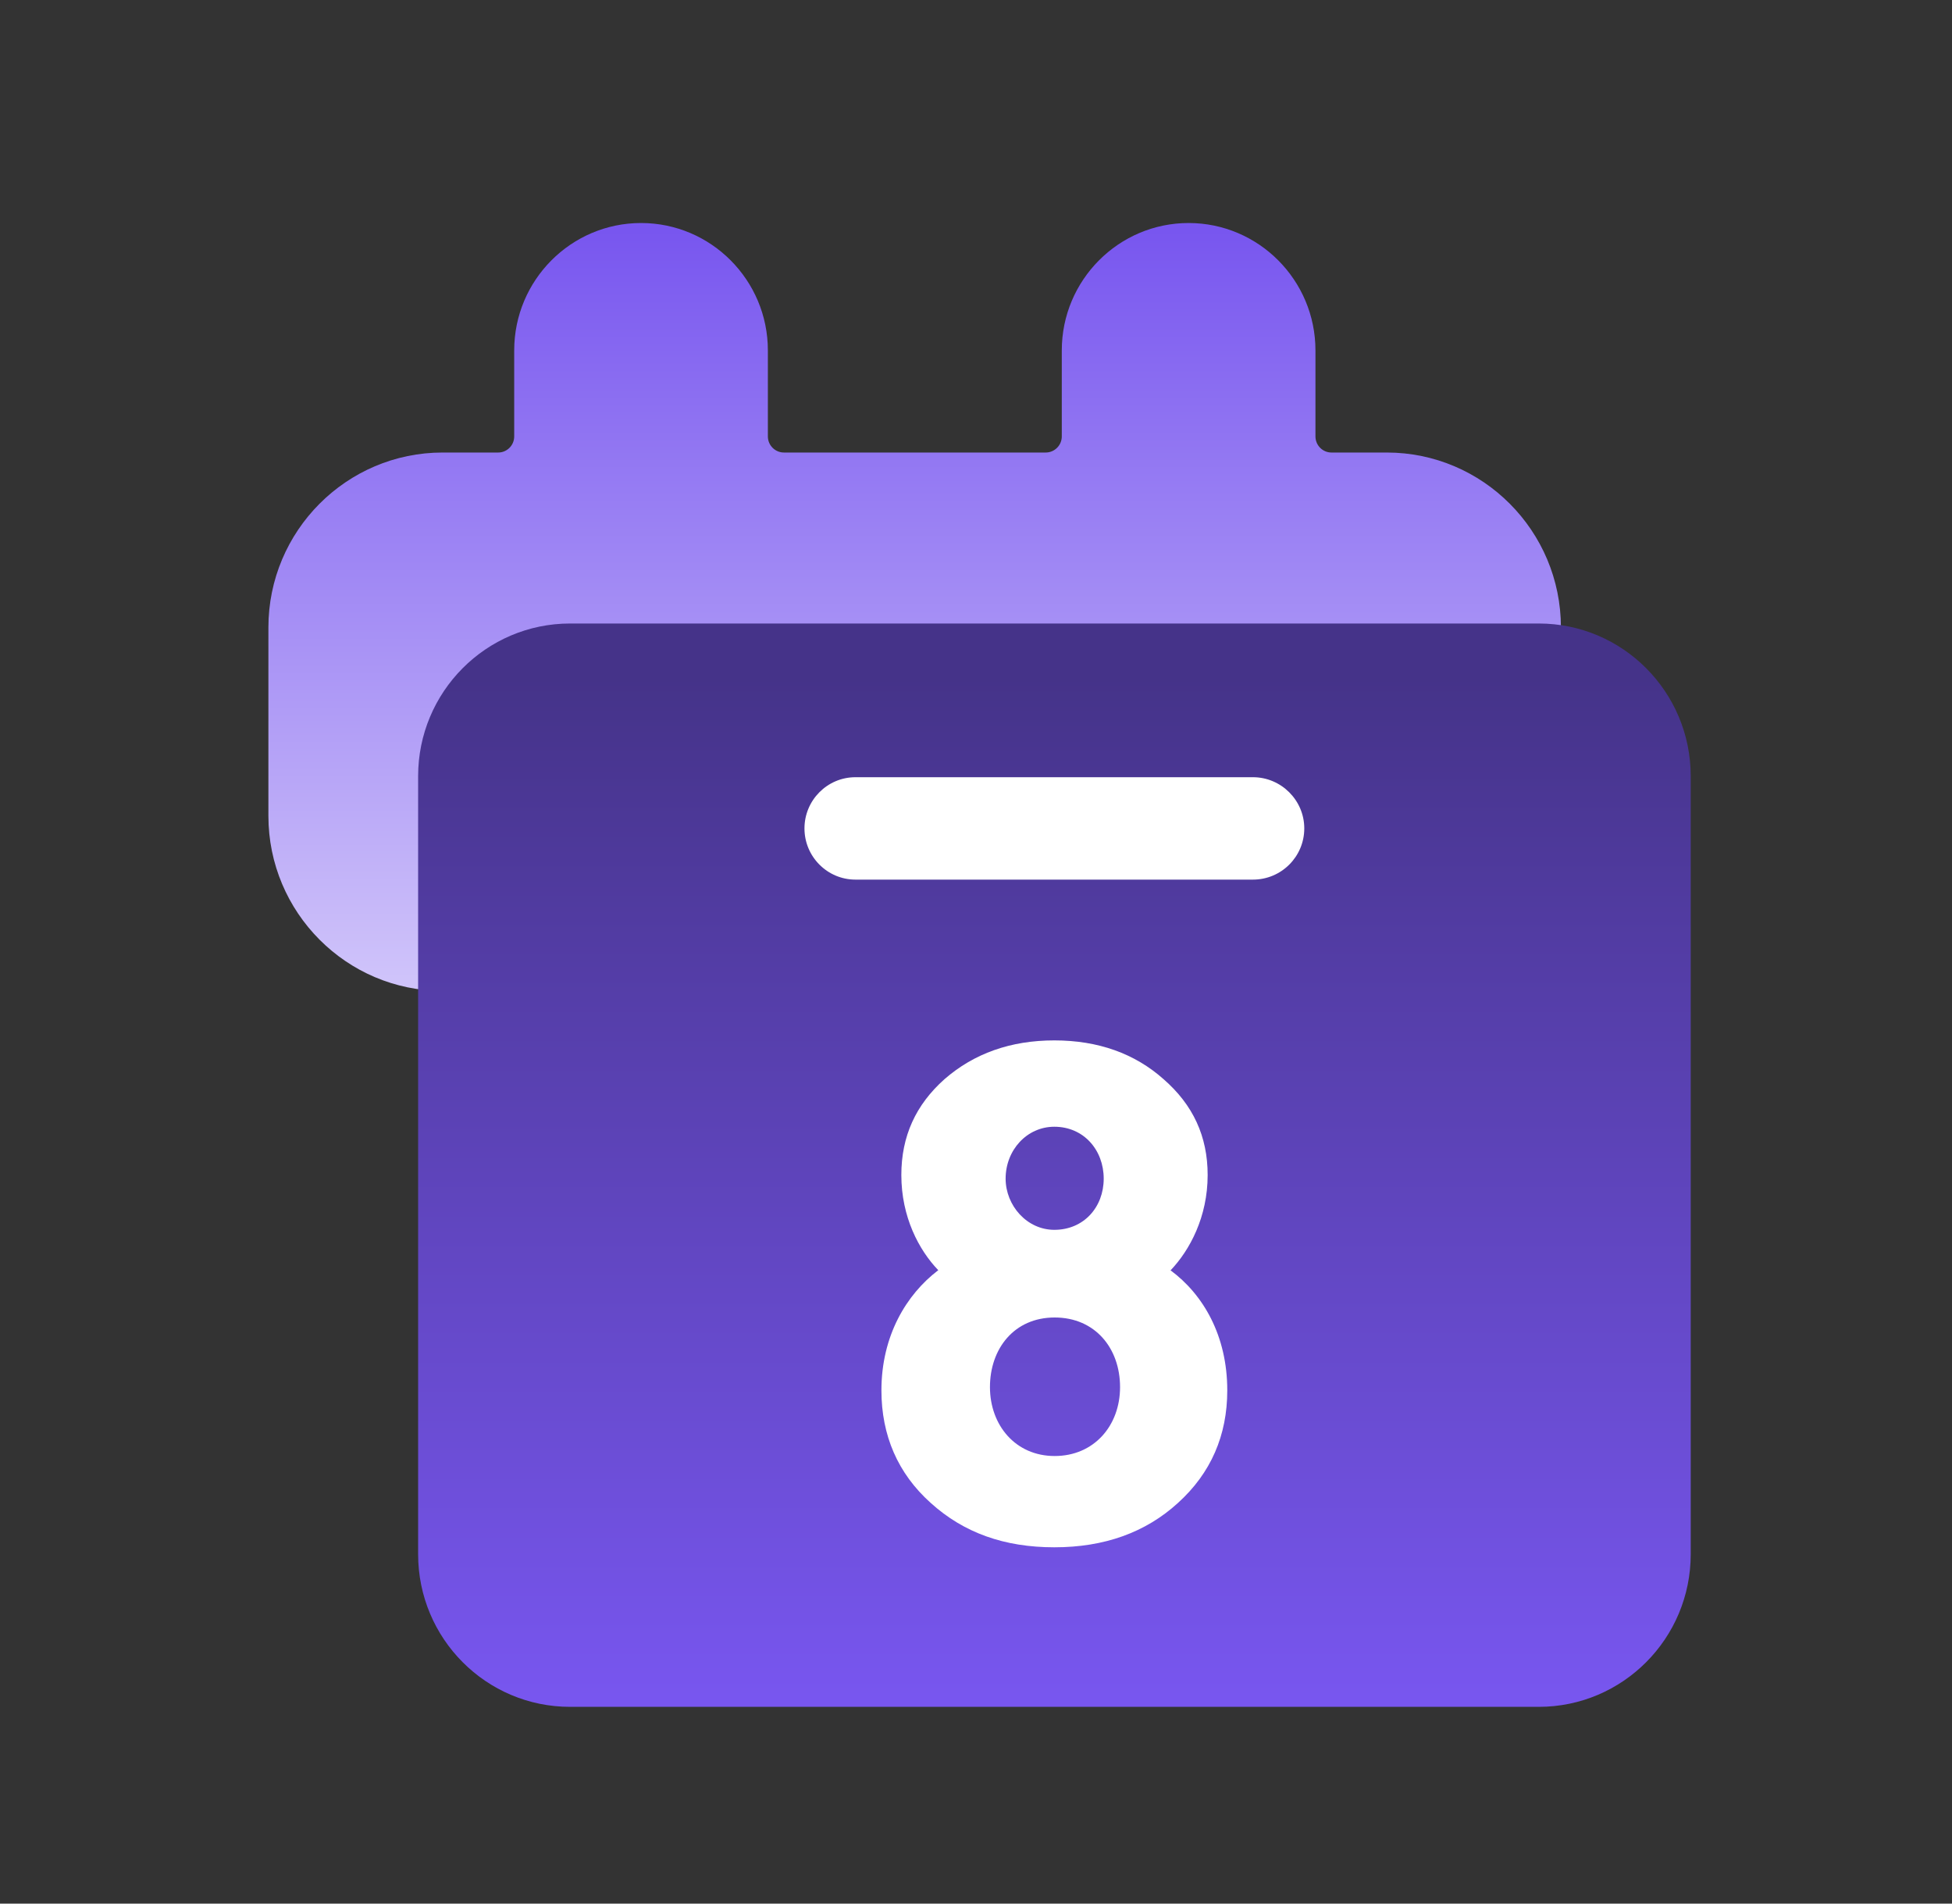
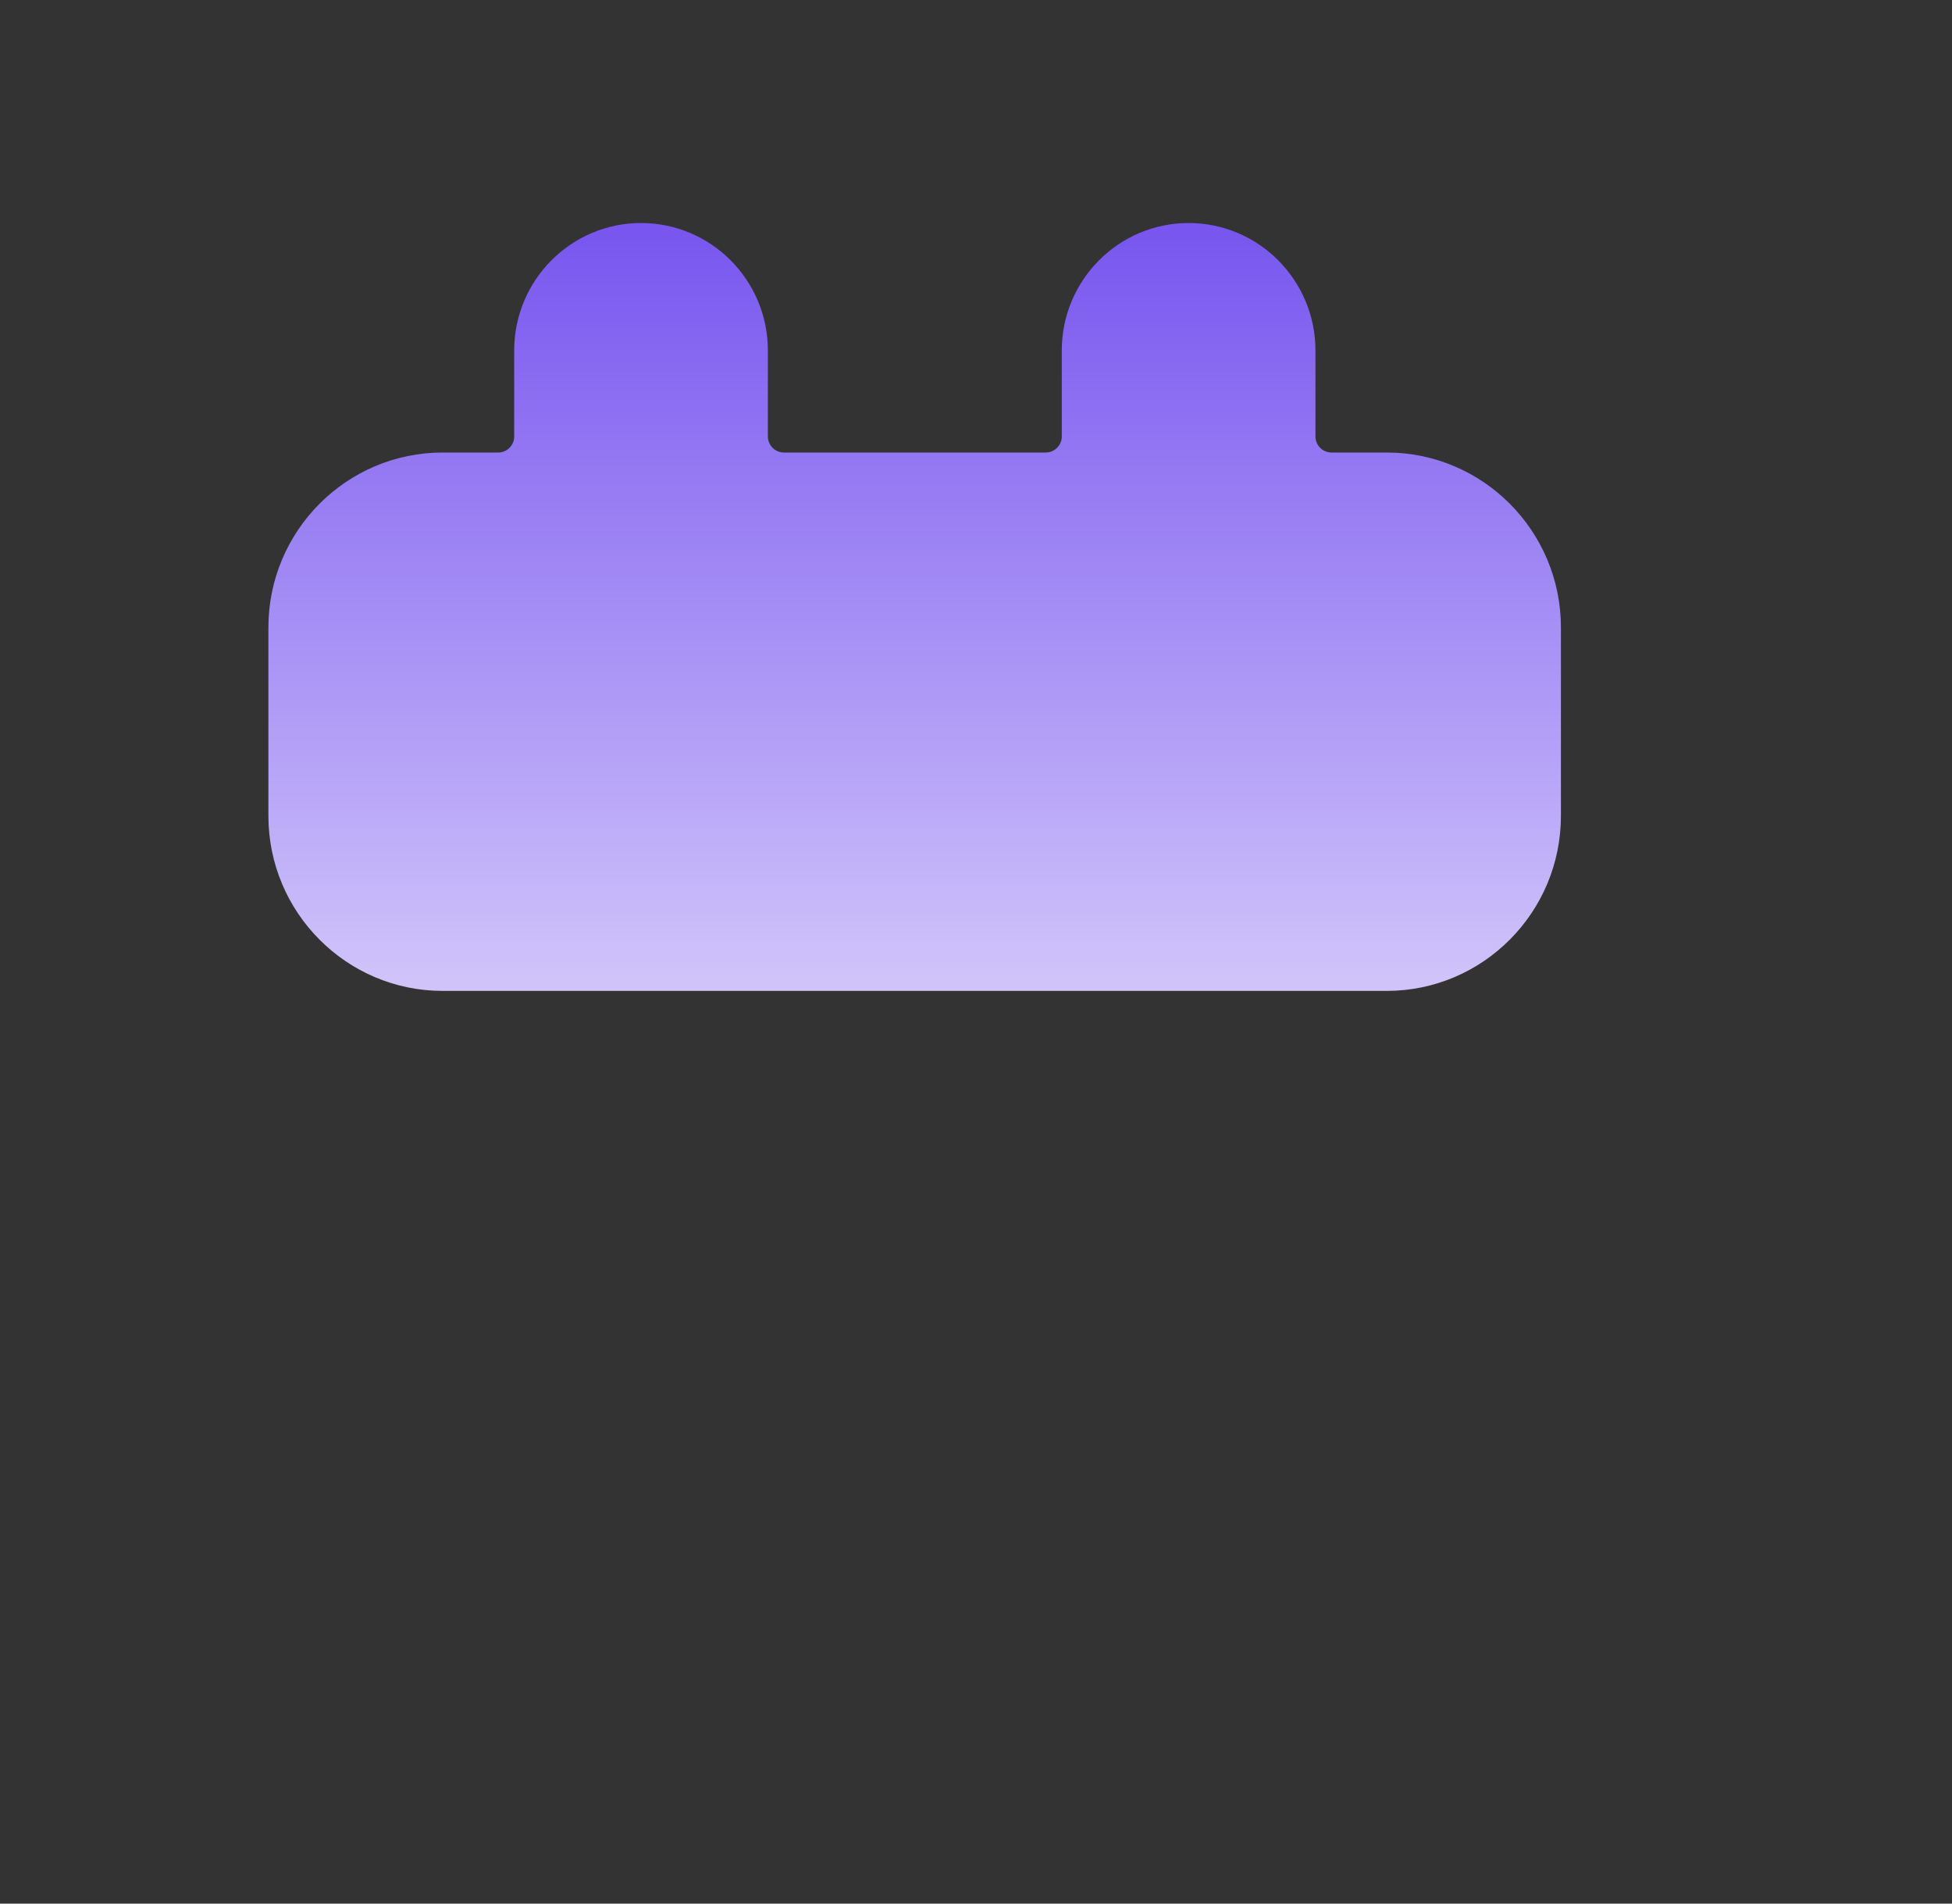
<svg xmlns="http://www.w3.org/2000/svg" width="40" height="39" viewBox="0 0 40 39" fill="none">
  <rect x="0" y="0" width="40" height="39" fill="#333333" stroke="none" />
  <path d="M28.423 9.271H27.284C27.103 9.271 26.956 9.123 26.956 8.941V7.179C26.956 5.74 25.79 4.569 24.357 4.569C22.923 4.569 21.758 5.74 21.758 7.179V8.941C21.758 9.123 21.61 9.271 21.429 9.271H16.064C15.883 9.271 15.735 9.123 15.735 8.941V7.179C15.735 5.74 14.57 4.569 13.136 4.569C11.703 4.569 10.537 5.74 10.537 7.179V8.941C10.537 9.123 10.39 9.271 10.209 9.271H9.07C7.101 9.271 5.5 10.878 5.5 12.855V16.716C5.5 18.693 7.101 20.301 9.07 20.301H28.416C30.386 20.301 31.986 18.693 31.986 16.716V12.855C31.986 10.878 30.386 9.271 28.416 9.271H28.423Z" fill="url(#paint0_linear_7178_6388)" />
-   <path d="M31.531 12.774H11.683C9.962 12.774 8.568 14.175 8.568 15.902V31.842C8.568 33.569 9.962 34.969 11.683 34.969H31.531C33.251 34.969 34.646 33.569 34.646 31.842V15.902C34.646 14.175 33.251 12.774 31.531 12.774Z" fill="url(#paint1_linear_7178_6388)" />
-   <path d="M23.983 26.023C24.66 26.521 25.149 27.369 25.149 28.485C25.149 29.406 24.814 30.18 24.138 30.792C23.474 31.397 22.63 31.7 21.605 31.7C20.581 31.7 19.75 31.404 19.073 30.792C18.397 30.187 18.062 29.406 18.062 28.485C18.062 27.369 18.571 26.521 19.227 26.023C18.832 25.613 18.47 24.934 18.47 24.073C18.47 23.279 18.765 22.634 19.355 22.109C19.957 21.584 20.708 21.315 21.605 21.315C22.503 21.315 23.253 21.584 23.843 22.109C24.446 22.634 24.747 23.279 24.747 24.073C24.747 24.934 24.379 25.613 23.99 26.023H23.983ZM20.286 28.418C20.286 29.198 20.808 29.83 21.612 29.83C22.416 29.83 22.952 29.211 22.952 28.418C22.952 27.624 22.443 26.992 21.612 26.992C20.782 26.992 20.286 27.631 20.286 28.418ZM20.607 24.147C20.607 24.698 21.043 25.196 21.605 25.196C22.208 25.196 22.617 24.732 22.617 24.147C22.617 23.562 22.208 23.084 21.605 23.084C21.043 23.084 20.607 23.562 20.607 24.147Z" fill="white" />
-   <path d="M17.53 15.923H25.675C26.252 15.923 26.727 16.394 26.727 16.972C26.727 17.55 26.258 18.021 25.675 18.021H17.53C16.953 18.021 16.485 17.55 16.485 16.972C16.485 16.394 16.953 15.923 17.53 15.923Z" fill="white" />
  <defs>
    <linearGradient id="paint0_linear_7178_6388" x1="18.75" y1="4.711" x2="18.75" y2="20.052" gradientUnits="userSpaceOnUse">
      <stop stop-color="#7856EF" />
      <stop offset="1" stop-color="#CFC3FA" />
    </linearGradient>
    <linearGradient id="paint1_linear_7178_6388" x1="21.604" y1="34.794" x2="21.604" y2="13.857" gradientUnits="userSpaceOnUse">
      <stop stop-color="#7856EF" />
      <stop offset="1" stop-color="#453389" />
    </linearGradient>
  </defs>
</svg>